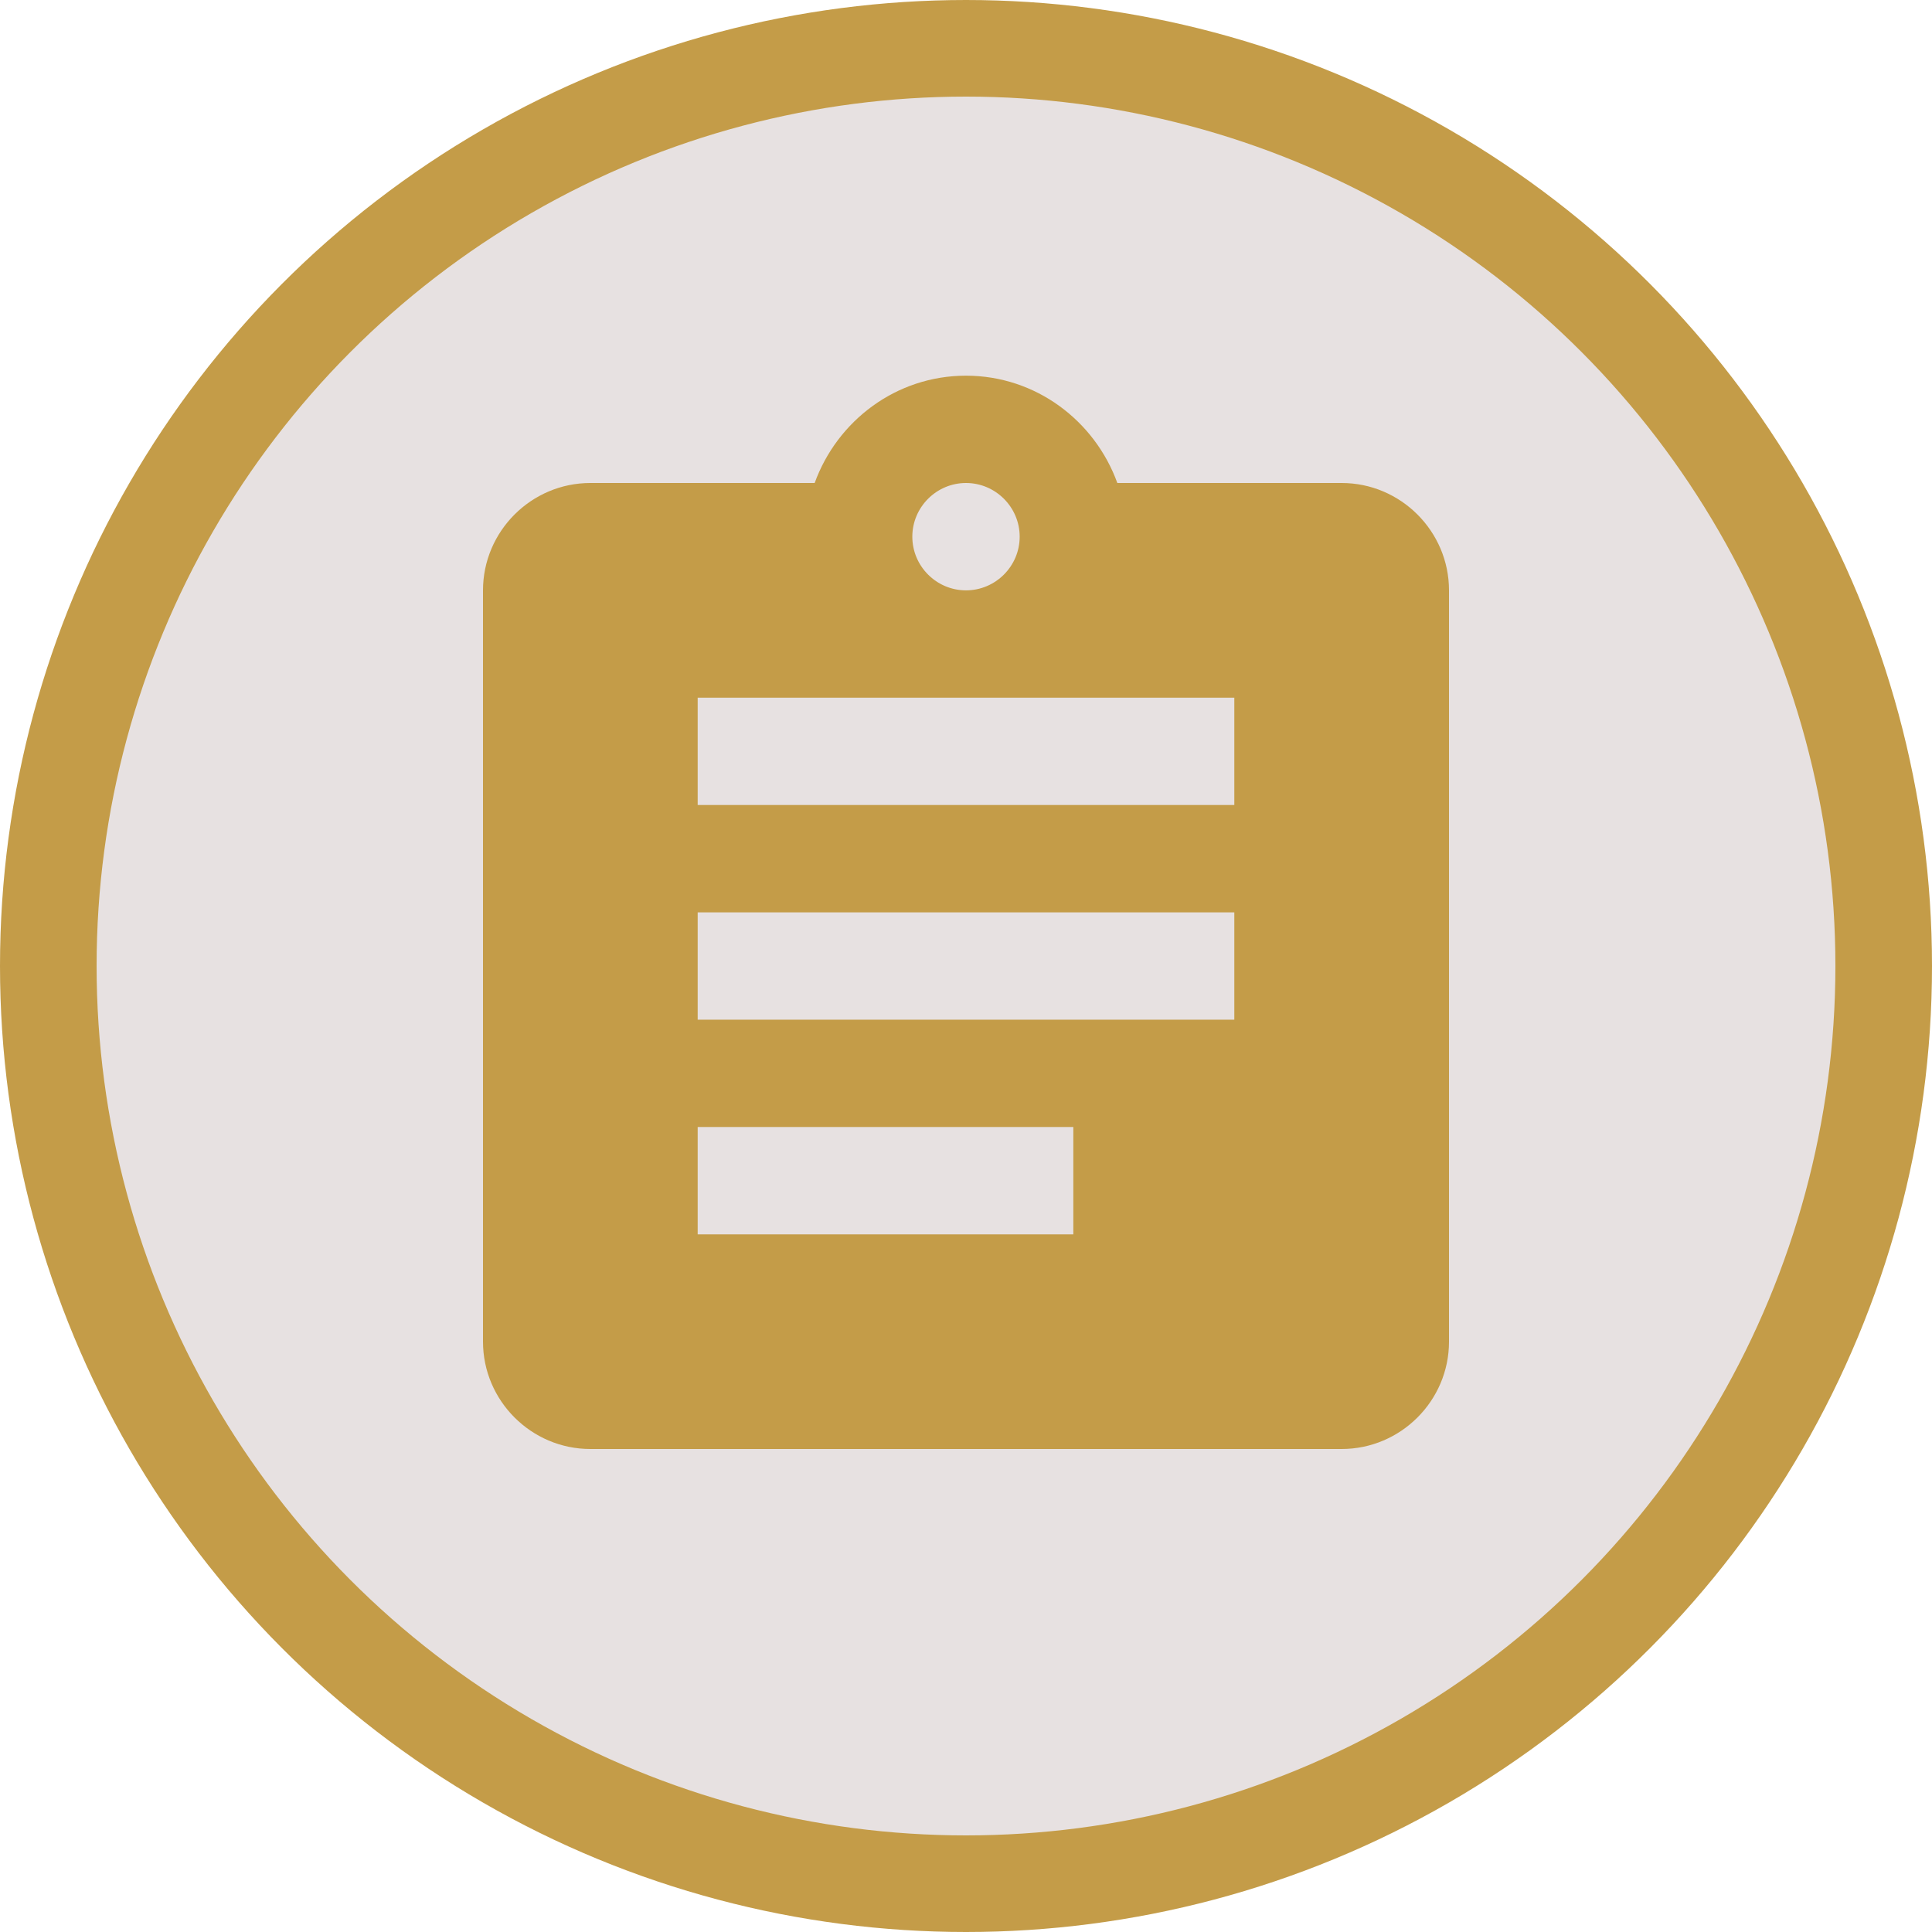
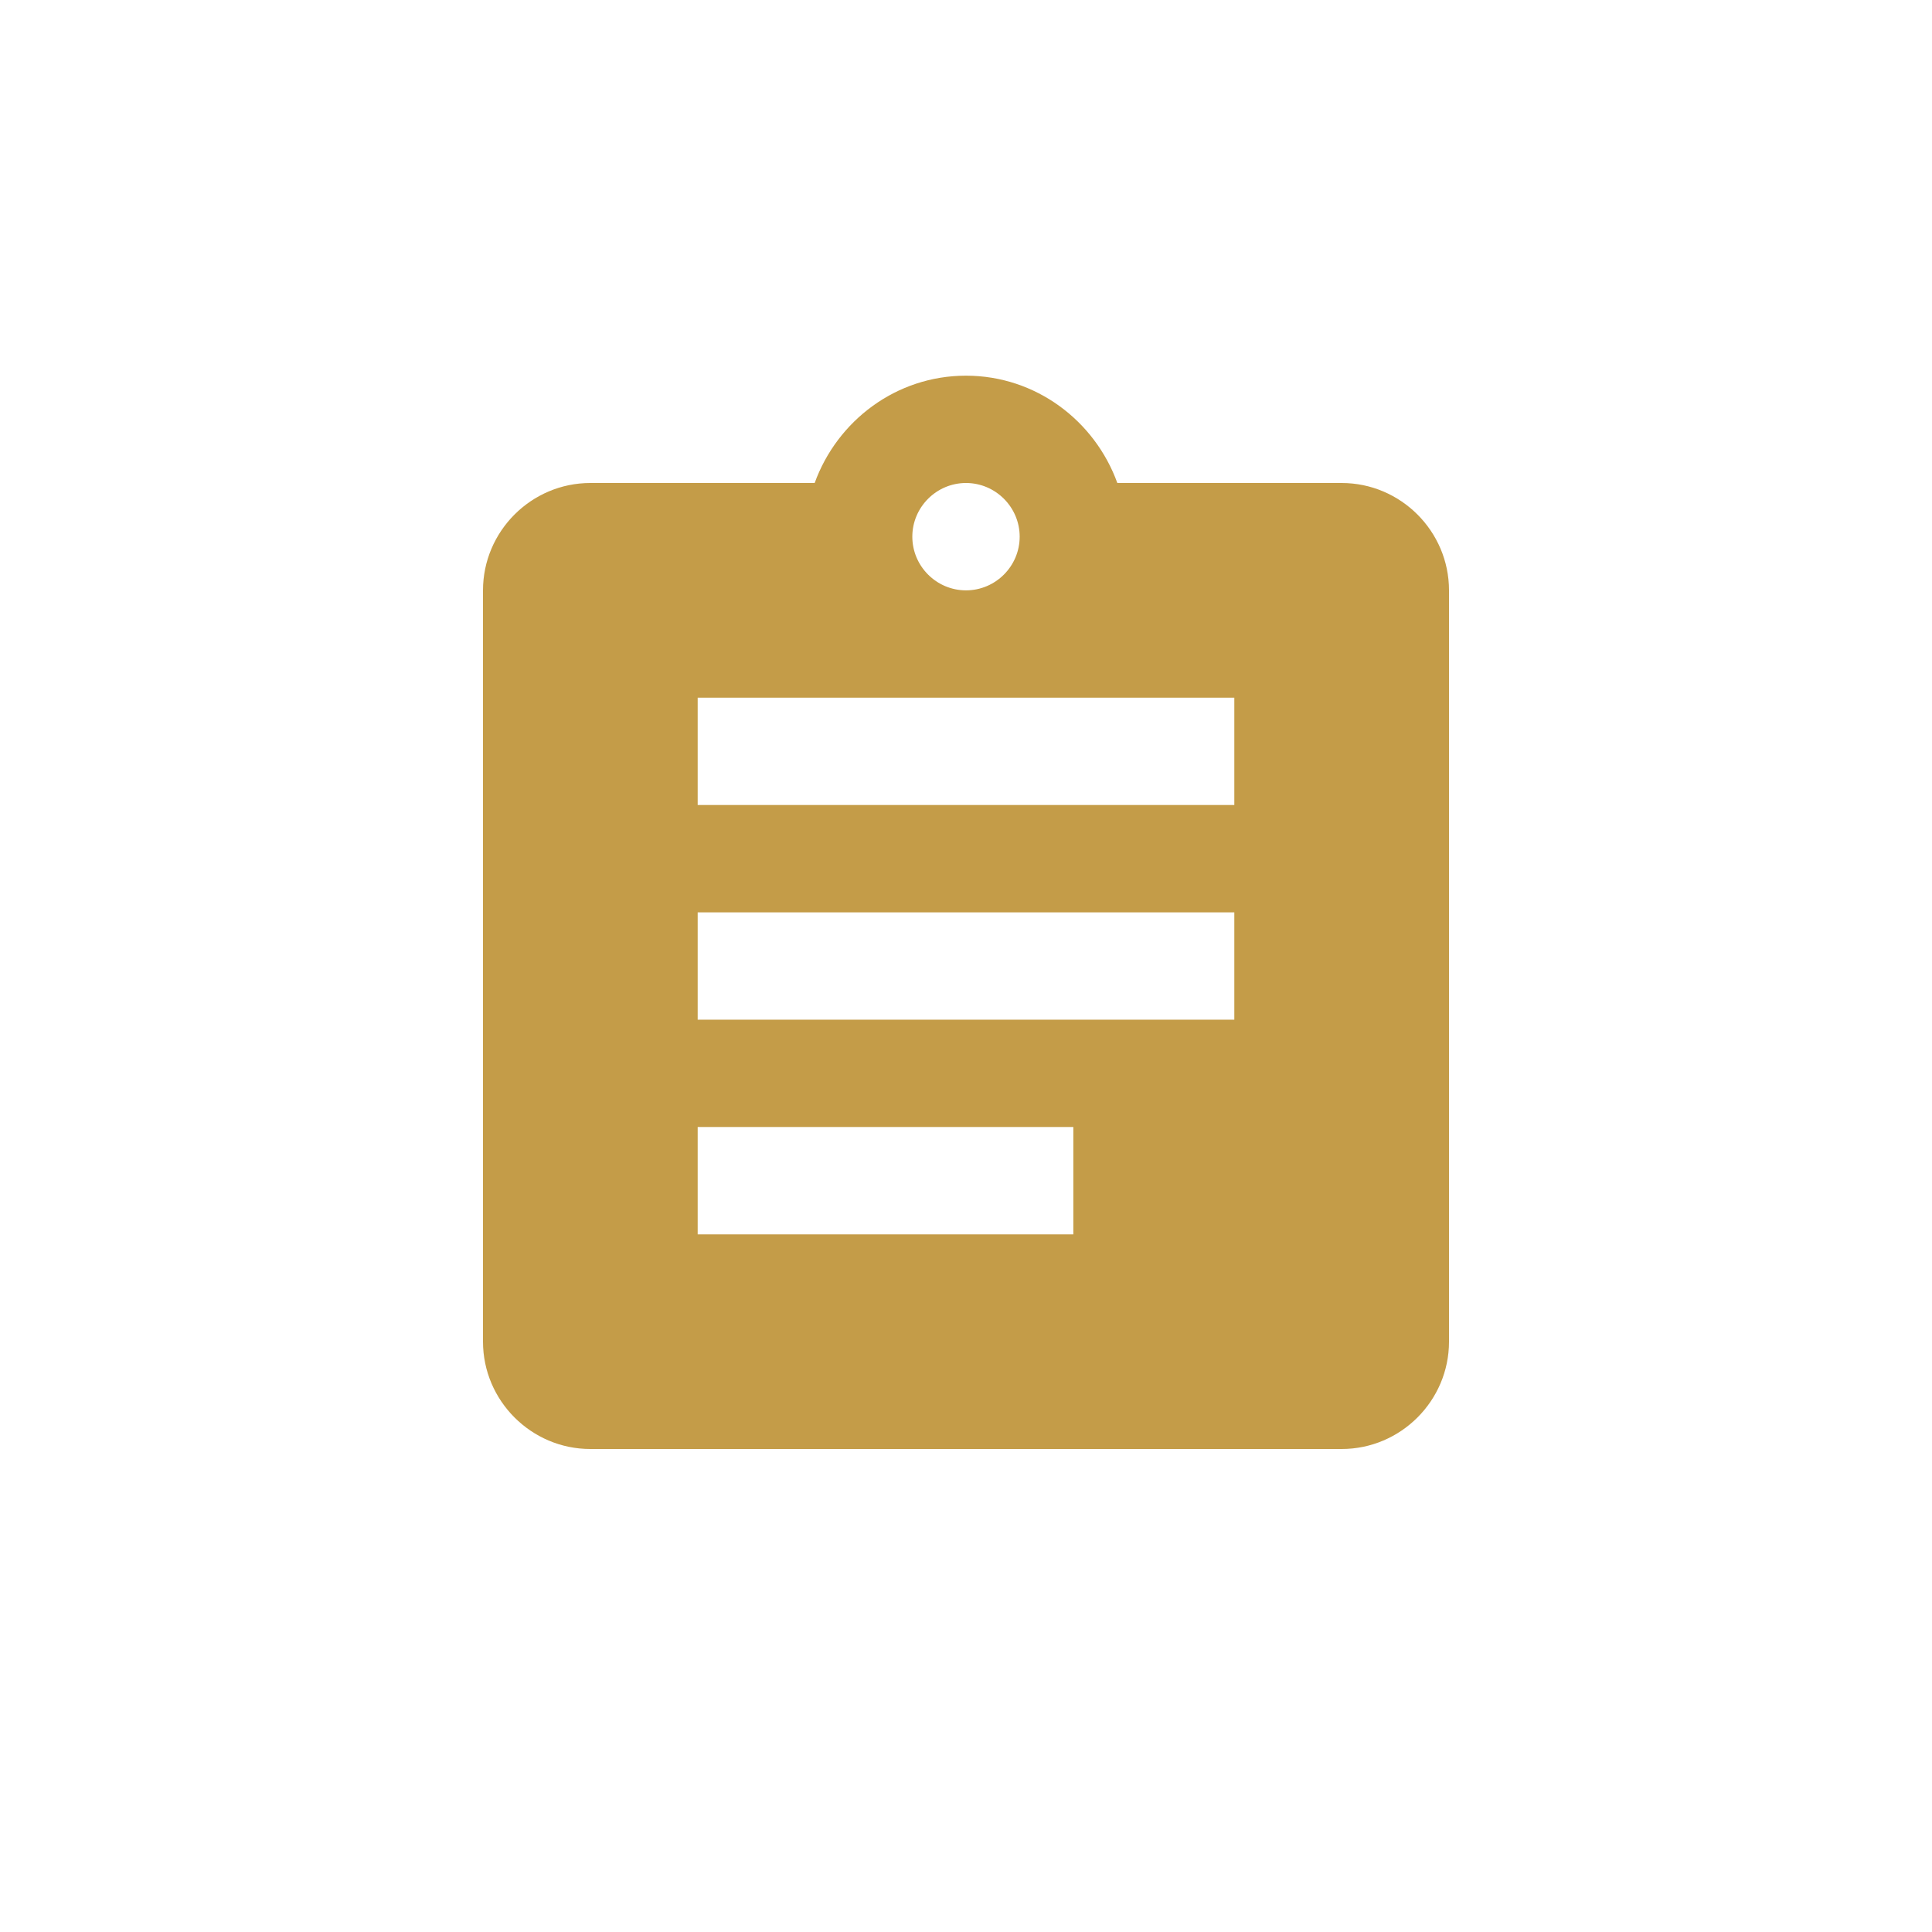
<svg xmlns="http://www.w3.org/2000/svg" width="60" height="60" viewBox="0 0 60 60" fill="none">
-   <circle cx="30" cy="30" r="28.5" fill="#E7E1E1" stroke="#C49C48" stroke-width="3" />
  <path d="M41.667 15H34.7C34 13.067 32.167 11.667 30 11.667C27.833 11.667 26 13.067 25.3 15H18.333C16.5 15 15 16.5 15 18.334V41.667C15 43.5 16.5 45 18.333 45H41.667C43.5 45 45 43.5 45 41.667V18.334C45 16.5 43.5 15 41.667 15ZM30 15C30.917 15 31.667 15.75 31.667 16.667C31.667 17.584 30.917 18.334 30 18.334C29.083 18.334 28.333 17.584 28.333 16.667C28.333 15.75 29.083 15 30 15ZM33.333 38.334H21.667V35H33.333V38.334ZM38.333 31.667H21.667V28.334H38.333V31.667ZM38.333 25H21.667V21.667H38.333V25Z" fill="#C49C48" />
</svg>